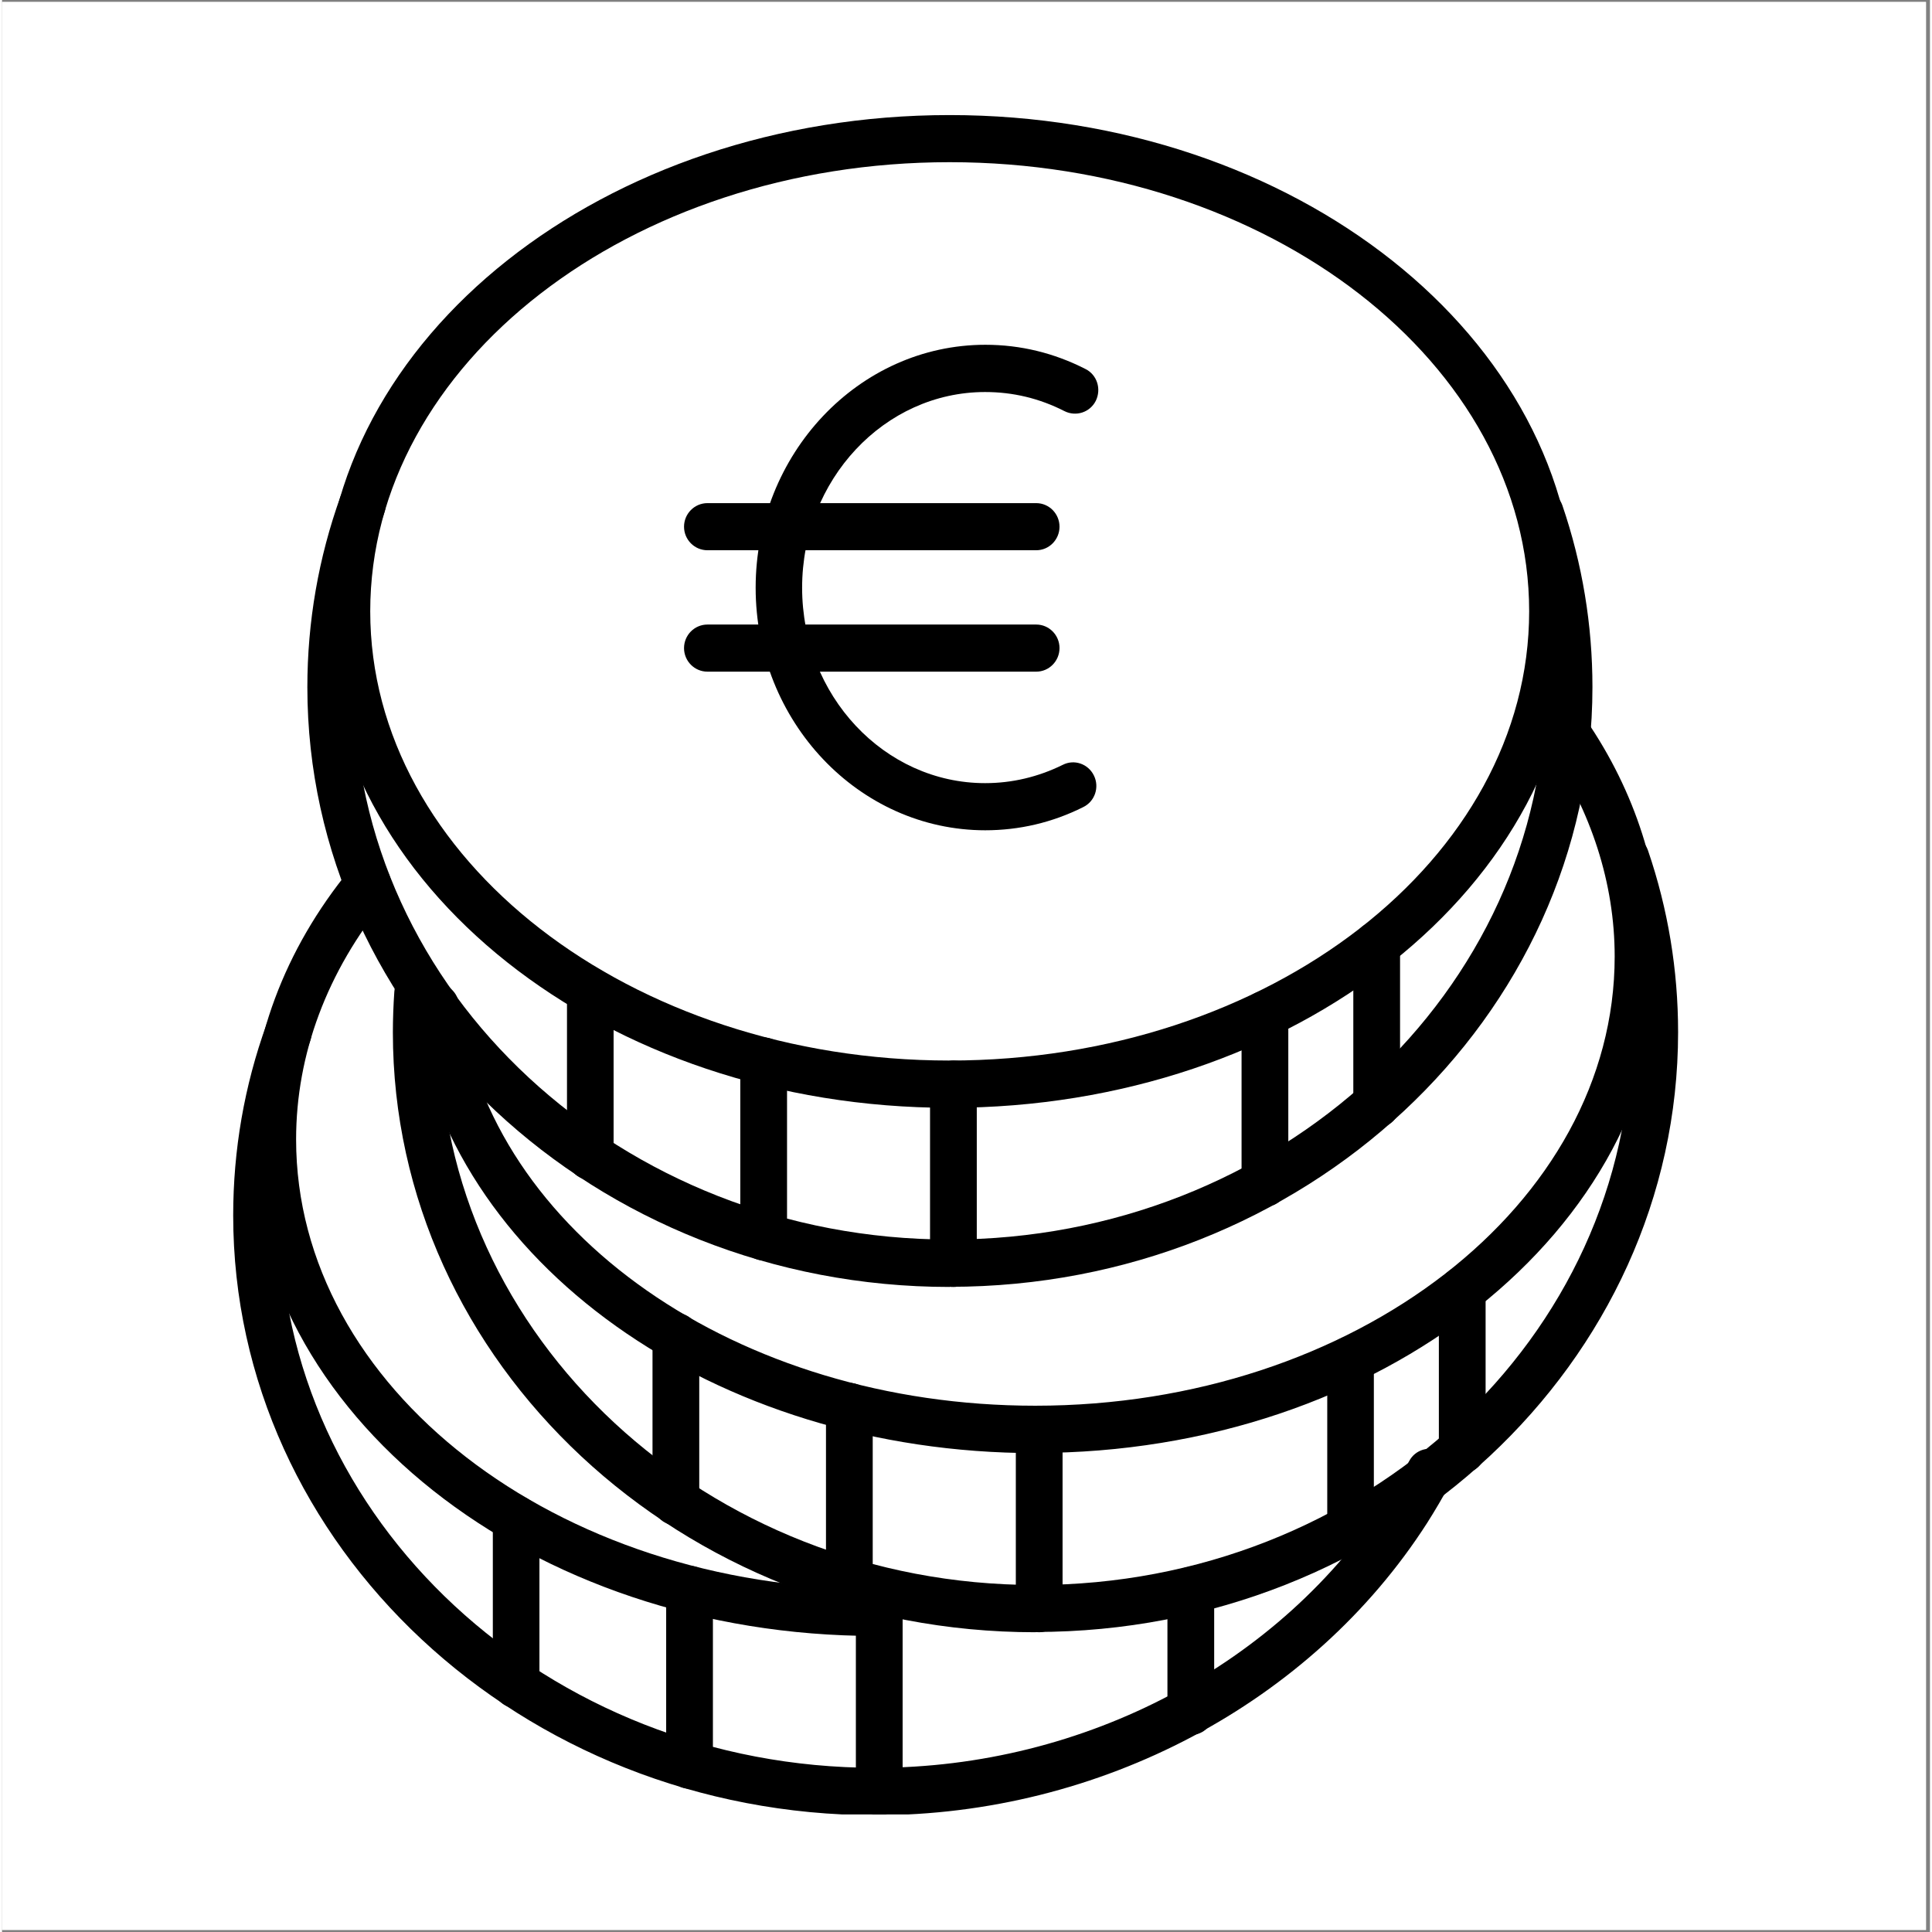
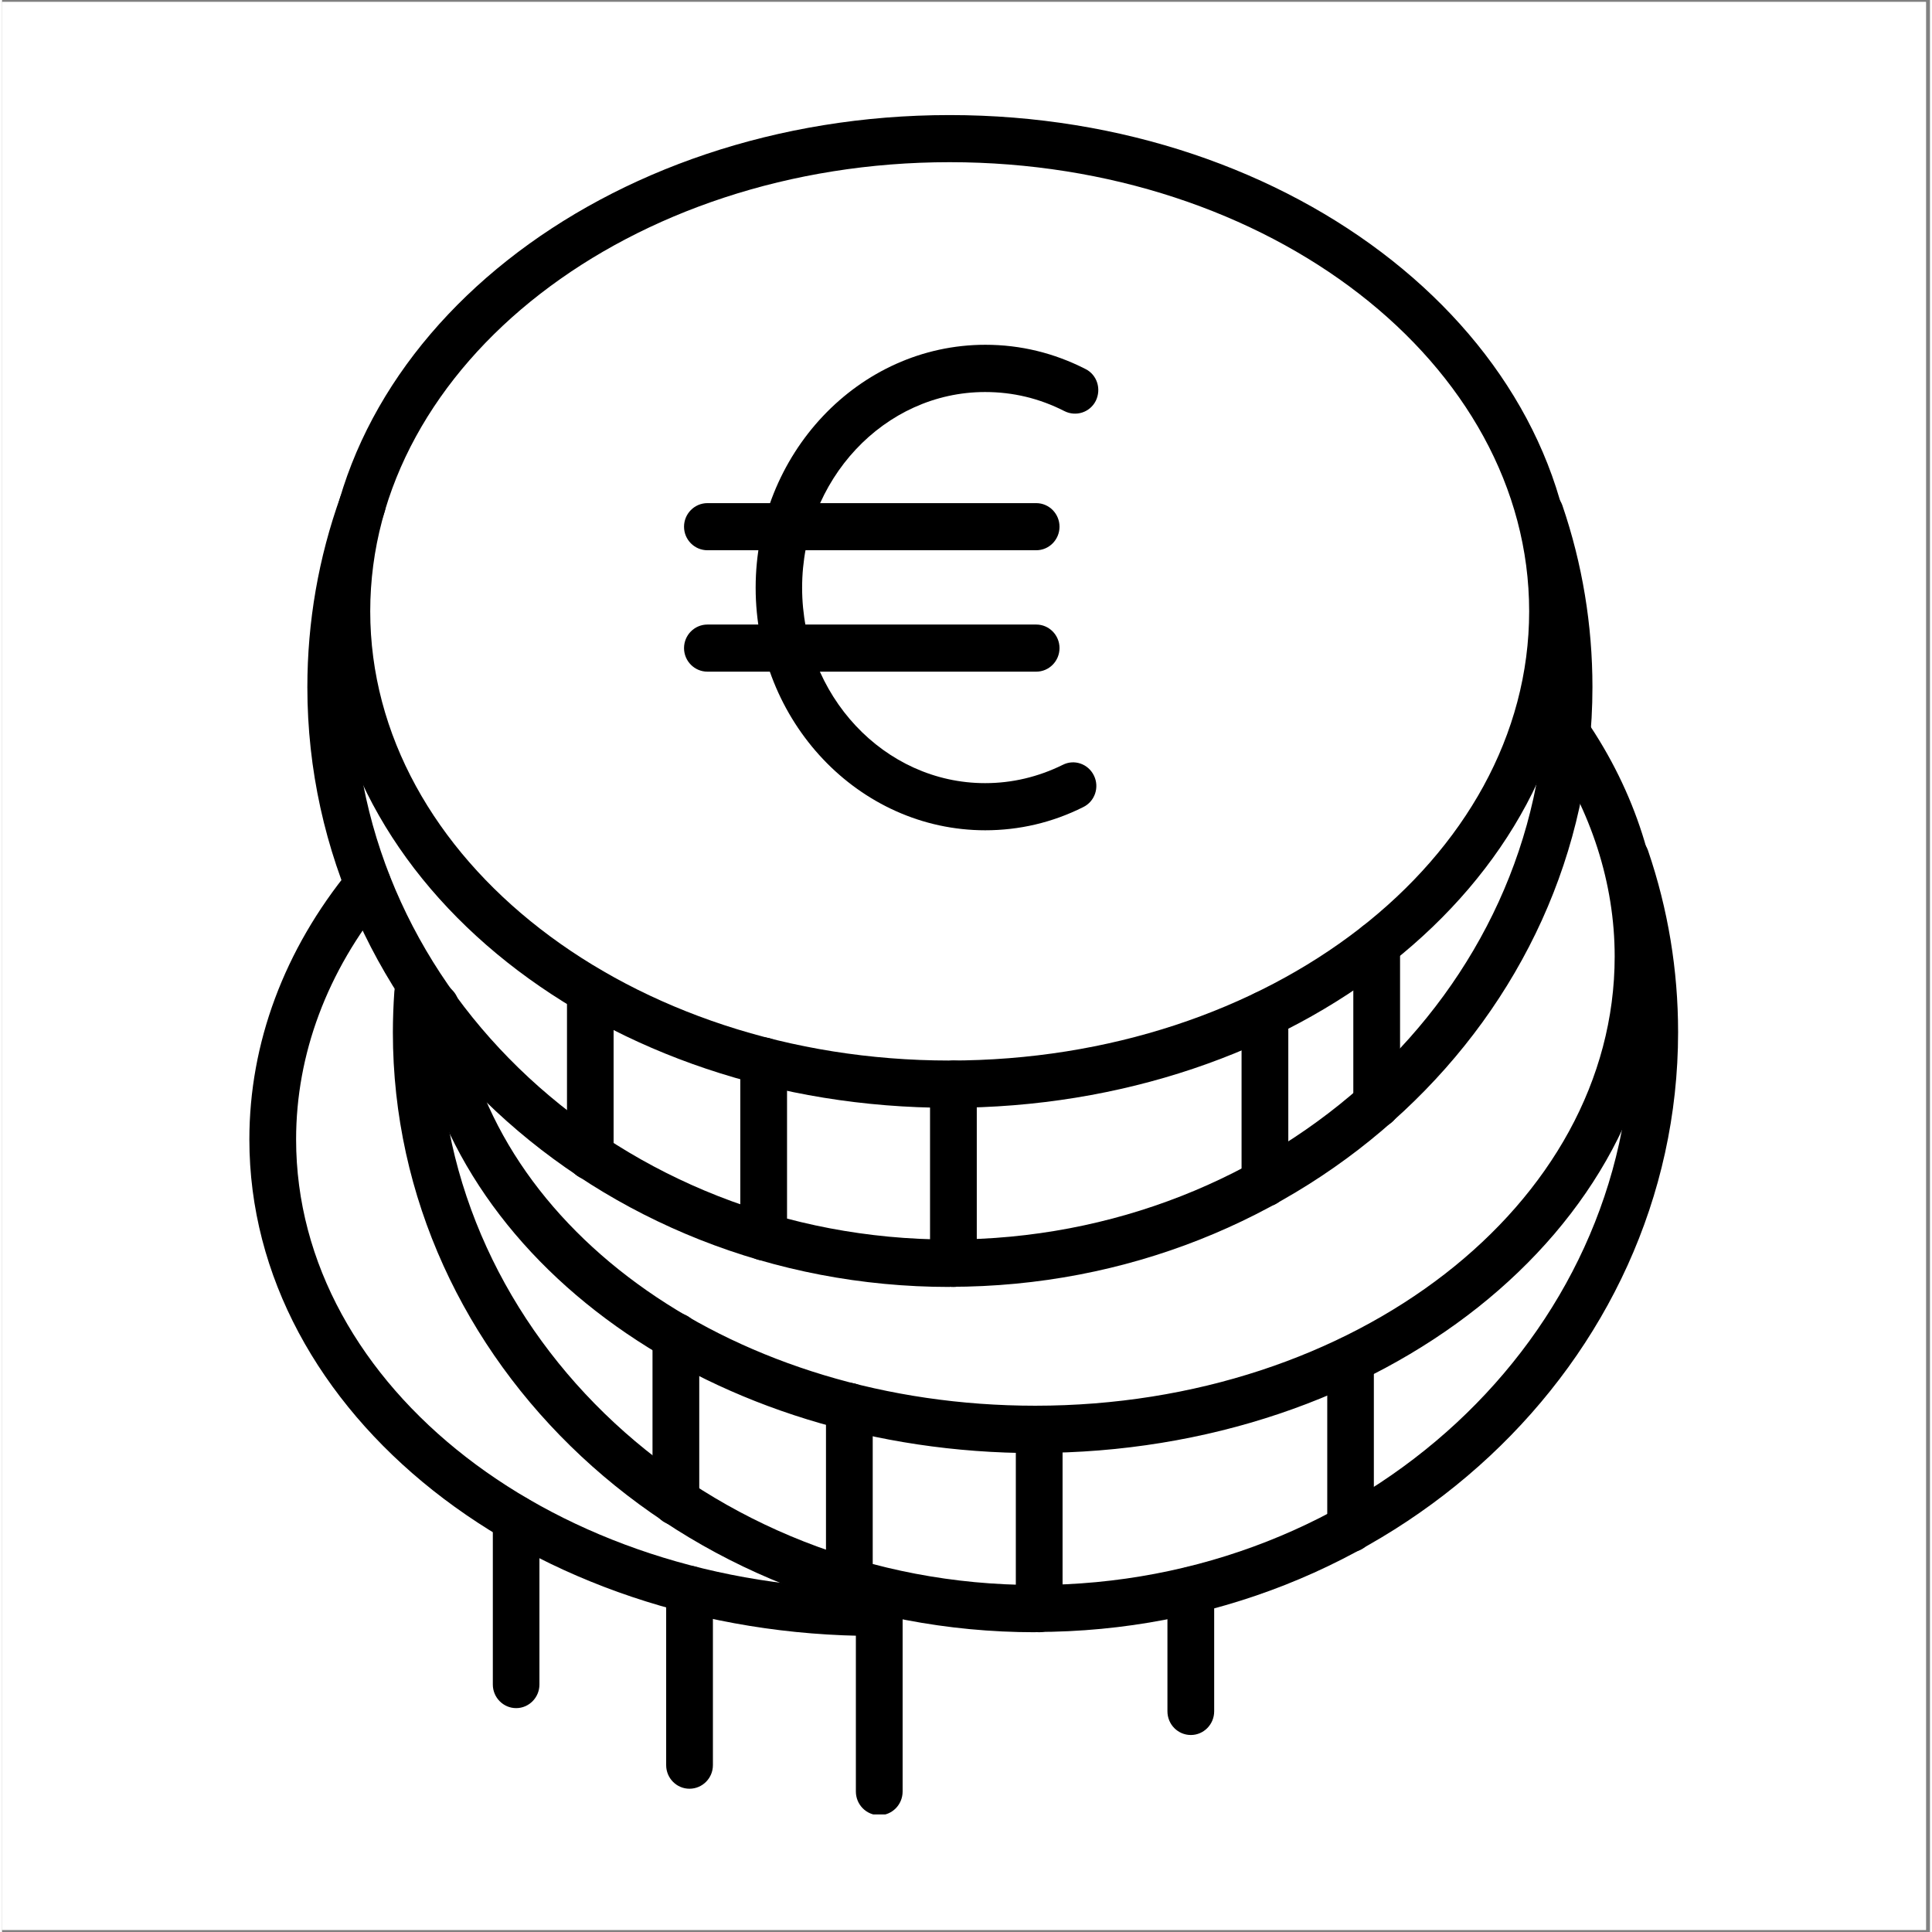
<svg xmlns="http://www.w3.org/2000/svg" width="75" zoomAndPan="magnify" viewBox="0 0 56.88 57" height="75" preserveAspectRatio="xMidYMid meet" version="1.0">
  <rect x="0" y="0" width="56.88" height="57" fill="#808080" stroke="none" />
  <defs>
    <clipPath id="f0d067e4c8">
      <path d="M 0 0.059 L 56.762 0.059 L 56.762 56.938 L 0 56.938 Z M 0 0.059 " clip-rule="nonzero" />
    </clipPath>
    <clipPath id="2ba4b3293c">
      <path d="M 9 3.387 L 47 3.387 L 47 33 L 9 33 Z M 9 3.387 " clip-rule="nonzero" />
    </clipPath>
    <clipPath id="6d15712b04">
      <path d="M 11 24 L 49.48 24 L 49.48 49 L 11 49 Z M 11 24 " clip-rule="nonzero" />
    </clipPath>
    <clipPath id="151ecfd14d">
      <path d="M 6.82 29 L 43 29 L 43 53.531 L 6.82 53.531 Z M 6.82 29 " clip-rule="nonzero" />
    </clipPath>
    <clipPath id="8e730786e0">
      <path d="M 25 46 L 27 46 L 27 53.531 L 25 53.531 Z M 25 46 " clip-rule="nonzero" />
    </clipPath>
  </defs>
  <g clip-path="url(#f0d067e4c8)">
    <path fill="#ffffff" d="M 0 0.059 L 56.879 0.059 L 56.879 56.941 L 0 56.941 Z M 0 0.059 " fill-opacity="1" fill-rule="nonzero" />
    <path fill="#ffffff" d="M 0 0.059 L 56.879 0.059 L 56.879 56.941 L 0 56.941 Z M 0 0.059 " fill-opacity="1" fill-rule="nonzero" />
  </g>
  <g clip-path="url(#2ba4b3293c)">
    <path fill="#000000" d="M 27.957 32.684 C 17.773 32.684 9.484 26.113 9.484 18.035 C 9.484 9.957 17.773 3.395 27.957 3.395 C 38.145 3.395 46.43 9.961 46.43 18.035 C 46.43 26.109 38.145 32.684 27.957 32.684 Z M 27.957 4.785 C 18.535 4.785 10.863 10.73 10.863 18.035 C 10.863 25.34 18.531 31.289 27.957 31.289 C 37.387 31.289 45.055 25.344 45.055 18.035 C 45.055 10.727 37.383 4.785 27.957 4.785 Z M 27.957 4.785 " fill-opacity="1" fill-rule="nonzero" />
  </g>
  <path fill="#000000" d="M 27.957 37.969 C 17.512 37.969 9.008 30.031 9.008 20.273 C 9.008 18.348 9.336 16.453 9.988 14.641 C 10.121 14.281 10.512 14.098 10.871 14.223 C 11.227 14.359 11.41 14.754 11.281 15.117 C 10.688 16.77 10.383 18.504 10.383 20.27 C 10.383 29.258 18.27 36.57 27.957 36.57 C 37.648 36.57 45.539 29.258 45.539 20.27 C 45.539 18.598 45.27 16.941 44.727 15.359 C 44.605 15 44.793 14.602 45.156 14.477 C 45.516 14.352 45.906 14.543 46.035 14.91 C 46.625 16.637 46.922 18.441 46.922 20.27 C 46.922 30.023 38.418 37.965 27.965 37.965 Z M 27.957 37.969 " fill-opacity="1" fill-rule="nonzero" />
  <path fill="#000000" d="M 17.355 34.812 C 16.977 34.812 16.668 34.5 16.668 34.113 L 16.668 29.238 C 16.668 28.855 16.977 28.543 17.355 28.543 C 17.734 28.543 18.043 28.855 18.043 29.238 L 18.043 34.113 C 18.043 34.5 17.734 34.812 17.355 34.812 Z M 17.355 34.812 " fill-opacity="1" fill-rule="nonzero" />
  <path fill="#000000" d="M 28.07 37.969 C 27.688 37.969 27.379 37.656 27.379 37.273 L 27.379 31.984 C 27.379 31.602 27.688 31.289 28.07 31.289 C 28.449 31.289 28.758 31.602 28.758 31.984 L 28.758 37.273 C 28.758 37.656 28.449 37.969 28.07 37.969 Z M 28.07 37.969 " fill-opacity="1" fill-rule="nonzero" />
  <path fill="#000000" d="M 22.469 37.184 C 22.09 37.184 21.781 36.871 21.781 36.488 L 21.781 31.305 C 21.781 30.922 22.09 30.609 22.469 30.609 C 22.852 30.609 23.16 30.922 23.16 31.305 L 23.16 36.488 C 23.16 36.871 22.852 37.184 22.469 37.184 Z M 22.469 37.184 " fill-opacity="1" fill-rule="nonzero" />
  <path fill="#000000" d="M 37.262 35.602 C 36.879 35.602 36.57 35.289 36.57 34.906 L 36.57 29.93 C 36.57 29.547 36.879 29.234 37.262 29.234 C 37.641 29.234 37.949 29.547 37.949 29.93 L 37.949 34.906 C 37.949 35.289 37.641 35.602 37.262 35.602 Z M 37.262 35.602 " fill-opacity="1" fill-rule="nonzero" />
  <path fill="#000000" d="M 40.555 33.277 C 40.176 33.277 39.867 32.965 39.867 32.582 L 39.867 27.887 C 39.867 27.5 40.176 27.188 40.555 27.188 C 40.938 27.188 41.246 27.5 41.246 27.887 L 41.246 32.582 C 41.246 32.965 40.938 33.277 40.555 33.277 Z M 40.555 33.277 " fill-opacity="1" fill-rule="nonzero" />
  <path fill="#000000" d="M 30.484 42.871 C 21.008 42.871 13.113 37.25 12.113 29.797 C 12.066 29.418 12.328 29.066 12.703 29.012 C 13.078 28.961 13.426 29.227 13.48 29.605 C 14.387 36.375 21.699 41.473 30.484 41.473 C 39.91 41.473 47.578 35.531 47.578 28.219 C 47.578 26.062 46.887 23.926 45.594 22.023 C 45.379 21.707 45.457 21.273 45.77 21.055 C 46.082 20.836 46.512 20.914 46.73 21.234 C 48.188 23.359 48.961 25.781 48.961 28.219 C 48.961 36.293 40.672 42.867 30.488 42.867 Z M 30.484 42.871 " fill-opacity="1" fill-rule="nonzero" />
  <g clip-path="url(#6d15712b04)">
    <path fill="#000000" d="M 30.484 48.156 C 20.035 48.156 11.531 40.215 11.531 30.461 C 11.531 30.059 11.547 29.652 11.574 29.258 C 11.602 28.871 11.934 28.582 12.312 28.609 C 12.695 28.637 12.98 28.973 12.953 29.355 C 12.926 29.719 12.914 30.09 12.914 30.461 C 12.914 39.445 20.801 46.762 30.488 46.762 C 40.176 46.762 48.066 39.445 48.066 30.461 C 48.066 28.781 47.797 27.133 47.258 25.551 C 47.137 25.188 47.324 24.793 47.688 24.664 C 48.047 24.535 48.438 24.73 48.562 25.094 C 49.152 26.82 49.449 28.621 49.449 30.453 C 49.449 40.211 40.949 48.148 30.492 48.148 Z M 30.484 48.156 " fill-opacity="1" fill-rule="nonzero" />
  </g>
  <path fill="#000000" d="M 19.879 45 C 19.5 45 19.191 44.688 19.191 44.305 L 19.191 39.43 C 19.191 39.047 19.5 38.734 19.879 38.734 C 20.262 38.734 20.57 39.047 20.57 39.43 L 20.57 44.305 C 20.57 44.688 20.262 45 19.879 45 Z M 19.879 45 " fill-opacity="1" fill-rule="nonzero" />
  <path fill="#000000" d="M 30.598 48.156 C 30.219 48.156 29.91 47.844 29.91 47.457 L 29.91 42.172 C 29.91 41.785 30.219 41.473 30.598 41.473 C 30.98 41.473 31.289 41.785 31.289 42.172 L 31.289 47.457 C 31.289 47.844 30.98 48.156 30.598 48.156 Z M 30.598 48.156 " fill-opacity="1" fill-rule="nonzero" />
  <path fill="#000000" d="M 25 47.375 C 24.617 47.375 24.309 47.062 24.309 46.68 L 24.309 41.496 C 24.309 41.113 24.617 40.801 25 40.801 C 25.379 40.801 25.688 41.113 25.688 41.496 L 25.688 46.68 C 25.688 47.062 25.379 47.375 25 47.375 Z M 25 47.375 " fill-opacity="1" fill-rule="nonzero" />
  <path fill="#000000" d="M 39.785 45.793 C 39.406 45.793 39.098 45.48 39.098 45.098 L 39.098 40.121 C 39.098 39.734 39.406 39.426 39.785 39.426 C 40.164 39.426 40.473 39.734 40.473 40.121 L 40.473 45.098 C 40.473 45.48 40.164 45.793 39.785 45.793 Z M 39.785 45.793 " fill-opacity="1" fill-rule="nonzero" />
-   <path fill="#000000" d="M 43.082 43.469 C 42.699 43.469 42.391 43.156 42.391 42.773 L 42.391 38.074 C 42.391 37.691 42.699 37.379 43.082 37.379 C 43.461 37.379 43.77 37.691 43.77 38.074 L 43.77 42.773 C 43.77 43.156 43.461 43.469 43.082 43.469 Z M 43.082 43.469 " fill-opacity="1" fill-rule="nonzero" />
  <path fill="#000000" d="M 25.77 48.266 C 15.586 48.266 7.297 41.699 7.297 33.617 C 7.297 30.777 8.324 28.02 10.262 25.652 C 10.504 25.355 10.941 25.312 11.234 25.555 C 11.523 25.801 11.57 26.242 11.328 26.535 C 9.59 28.652 8.676 31.105 8.676 33.617 C 8.676 40.93 16.348 46.875 25.77 46.875 C 26.152 46.875 26.461 47.184 26.461 47.57 C 26.461 47.953 26.152 48.266 25.77 48.266 Z M 25.77 48.266 " fill-opacity="1" fill-rule="nonzero" />
  <g clip-path="url(#151ecfd14d)">
-     <path fill="#000000" d="M 25.77 53.555 C 15.324 53.555 6.82 45.613 6.82 35.859 C 6.82 33.93 7.148 32.035 7.801 30.227 C 7.934 29.863 8.324 29.676 8.684 29.809 C 9.039 29.941 9.223 30.336 9.094 30.699 C 8.5 32.355 8.195 34.094 8.195 35.852 C 8.195 44.84 16.082 52.156 25.77 52.156 C 31.938 52.156 37.73 49.098 40.887 44.176 C 41.113 43.824 41.324 43.465 41.516 43.105 C 41.695 42.766 42.117 42.645 42.445 42.828 C 42.781 43.012 42.902 43.438 42.723 43.777 C 42.512 44.164 42.281 44.562 42.039 44.941 C 38.629 50.25 32.395 53.555 25.77 53.555 Z M 25.77 53.555 " fill-opacity="1" fill-rule="nonzero" />
-   </g>
+     </g>
  <path fill="#000000" d="M 15.168 50.395 C 14.789 50.395 14.48 50.082 14.48 49.699 L 14.48 44.824 C 14.48 44.438 14.789 44.125 15.168 44.125 C 15.547 44.125 15.855 44.438 15.855 44.824 L 15.855 49.699 C 15.855 50.082 15.547 50.395 15.168 50.395 Z M 15.168 50.395 " fill-opacity="1" fill-rule="nonzero" />
  <g clip-path="url(#8e730786e0)">
    <path fill="#000000" d="M 25.883 53.555 C 25.5 53.555 25.191 53.242 25.191 52.855 L 25.191 47.57 C 25.191 47.184 25.5 46.875 25.883 46.875 C 26.262 46.875 26.57 47.184 26.57 47.57 L 26.57 52.855 C 26.57 53.242 26.262 53.555 25.883 53.555 Z M 25.883 53.555 " fill-opacity="1" fill-rule="nonzero" />
  </g>
  <path fill="#000000" d="M 20.281 52.773 C 19.902 52.773 19.594 52.461 19.594 52.078 L 19.594 46.895 C 19.594 46.512 19.902 46.199 20.281 46.199 C 20.664 46.199 20.973 46.512 20.973 46.895 L 20.973 52.078 C 20.973 52.461 20.664 52.773 20.281 52.773 Z M 20.281 52.773 " fill-opacity="1" fill-rule="nonzero" />
  <path fill="#000000" d="M 35.074 51.188 C 34.691 51.188 34.383 50.875 34.383 50.488 L 34.383 46.922 C 34.383 46.539 34.691 46.227 35.074 46.227 C 35.453 46.227 35.762 46.539 35.762 46.922 L 35.762 50.488 C 35.762 50.875 35.453 51.188 35.074 51.188 Z M 35.074 51.188 " fill-opacity="1" fill-rule="nonzero" />
  <path fill="#000000" d="M 29.012 24.496 C 25.273 24.496 22.234 21.281 22.234 17.34 C 22.234 13.395 25.273 10.172 29.012 10.172 C 30.047 10.172 31.039 10.414 31.965 10.887 C 32.309 11.059 32.438 11.477 32.27 11.824 C 32.098 12.168 31.684 12.301 31.344 12.129 C 30.609 11.754 29.828 11.566 29.004 11.566 C 26.031 11.566 23.605 14.156 23.605 17.34 C 23.605 20.52 26.031 23.105 29.004 23.105 C 29.801 23.105 30.57 22.922 31.293 22.566 C 31.633 22.391 32.047 22.535 32.215 22.883 C 32.383 23.227 32.242 23.645 31.898 23.812 C 30.984 24.27 30.008 24.496 29 24.496 Z M 29.012 24.496 " fill-opacity="1" fill-rule="nonzero" />
  <path fill="#000000" d="M 30.512 16.234 L 20.812 16.234 C 20.43 16.234 20.121 15.922 20.121 15.539 C 20.121 15.156 20.43 14.844 20.812 14.844 L 30.512 14.844 C 30.891 14.844 31.199 15.156 31.199 15.539 C 31.199 15.922 30.891 16.234 30.512 16.234 Z M 30.512 16.234 " fill-opacity="1" fill-rule="nonzero" />
  <path fill="#000000" d="M 30.512 19.816 L 20.812 19.816 C 20.43 19.816 20.121 19.504 20.121 19.121 C 20.121 18.738 20.43 18.426 20.812 18.426 L 30.512 18.426 C 30.891 18.426 31.199 18.738 31.199 19.121 C 31.199 19.504 30.891 19.816 30.512 19.816 Z M 30.512 19.816 " fill-opacity="1" fill-rule="nonzero" />
</svg>